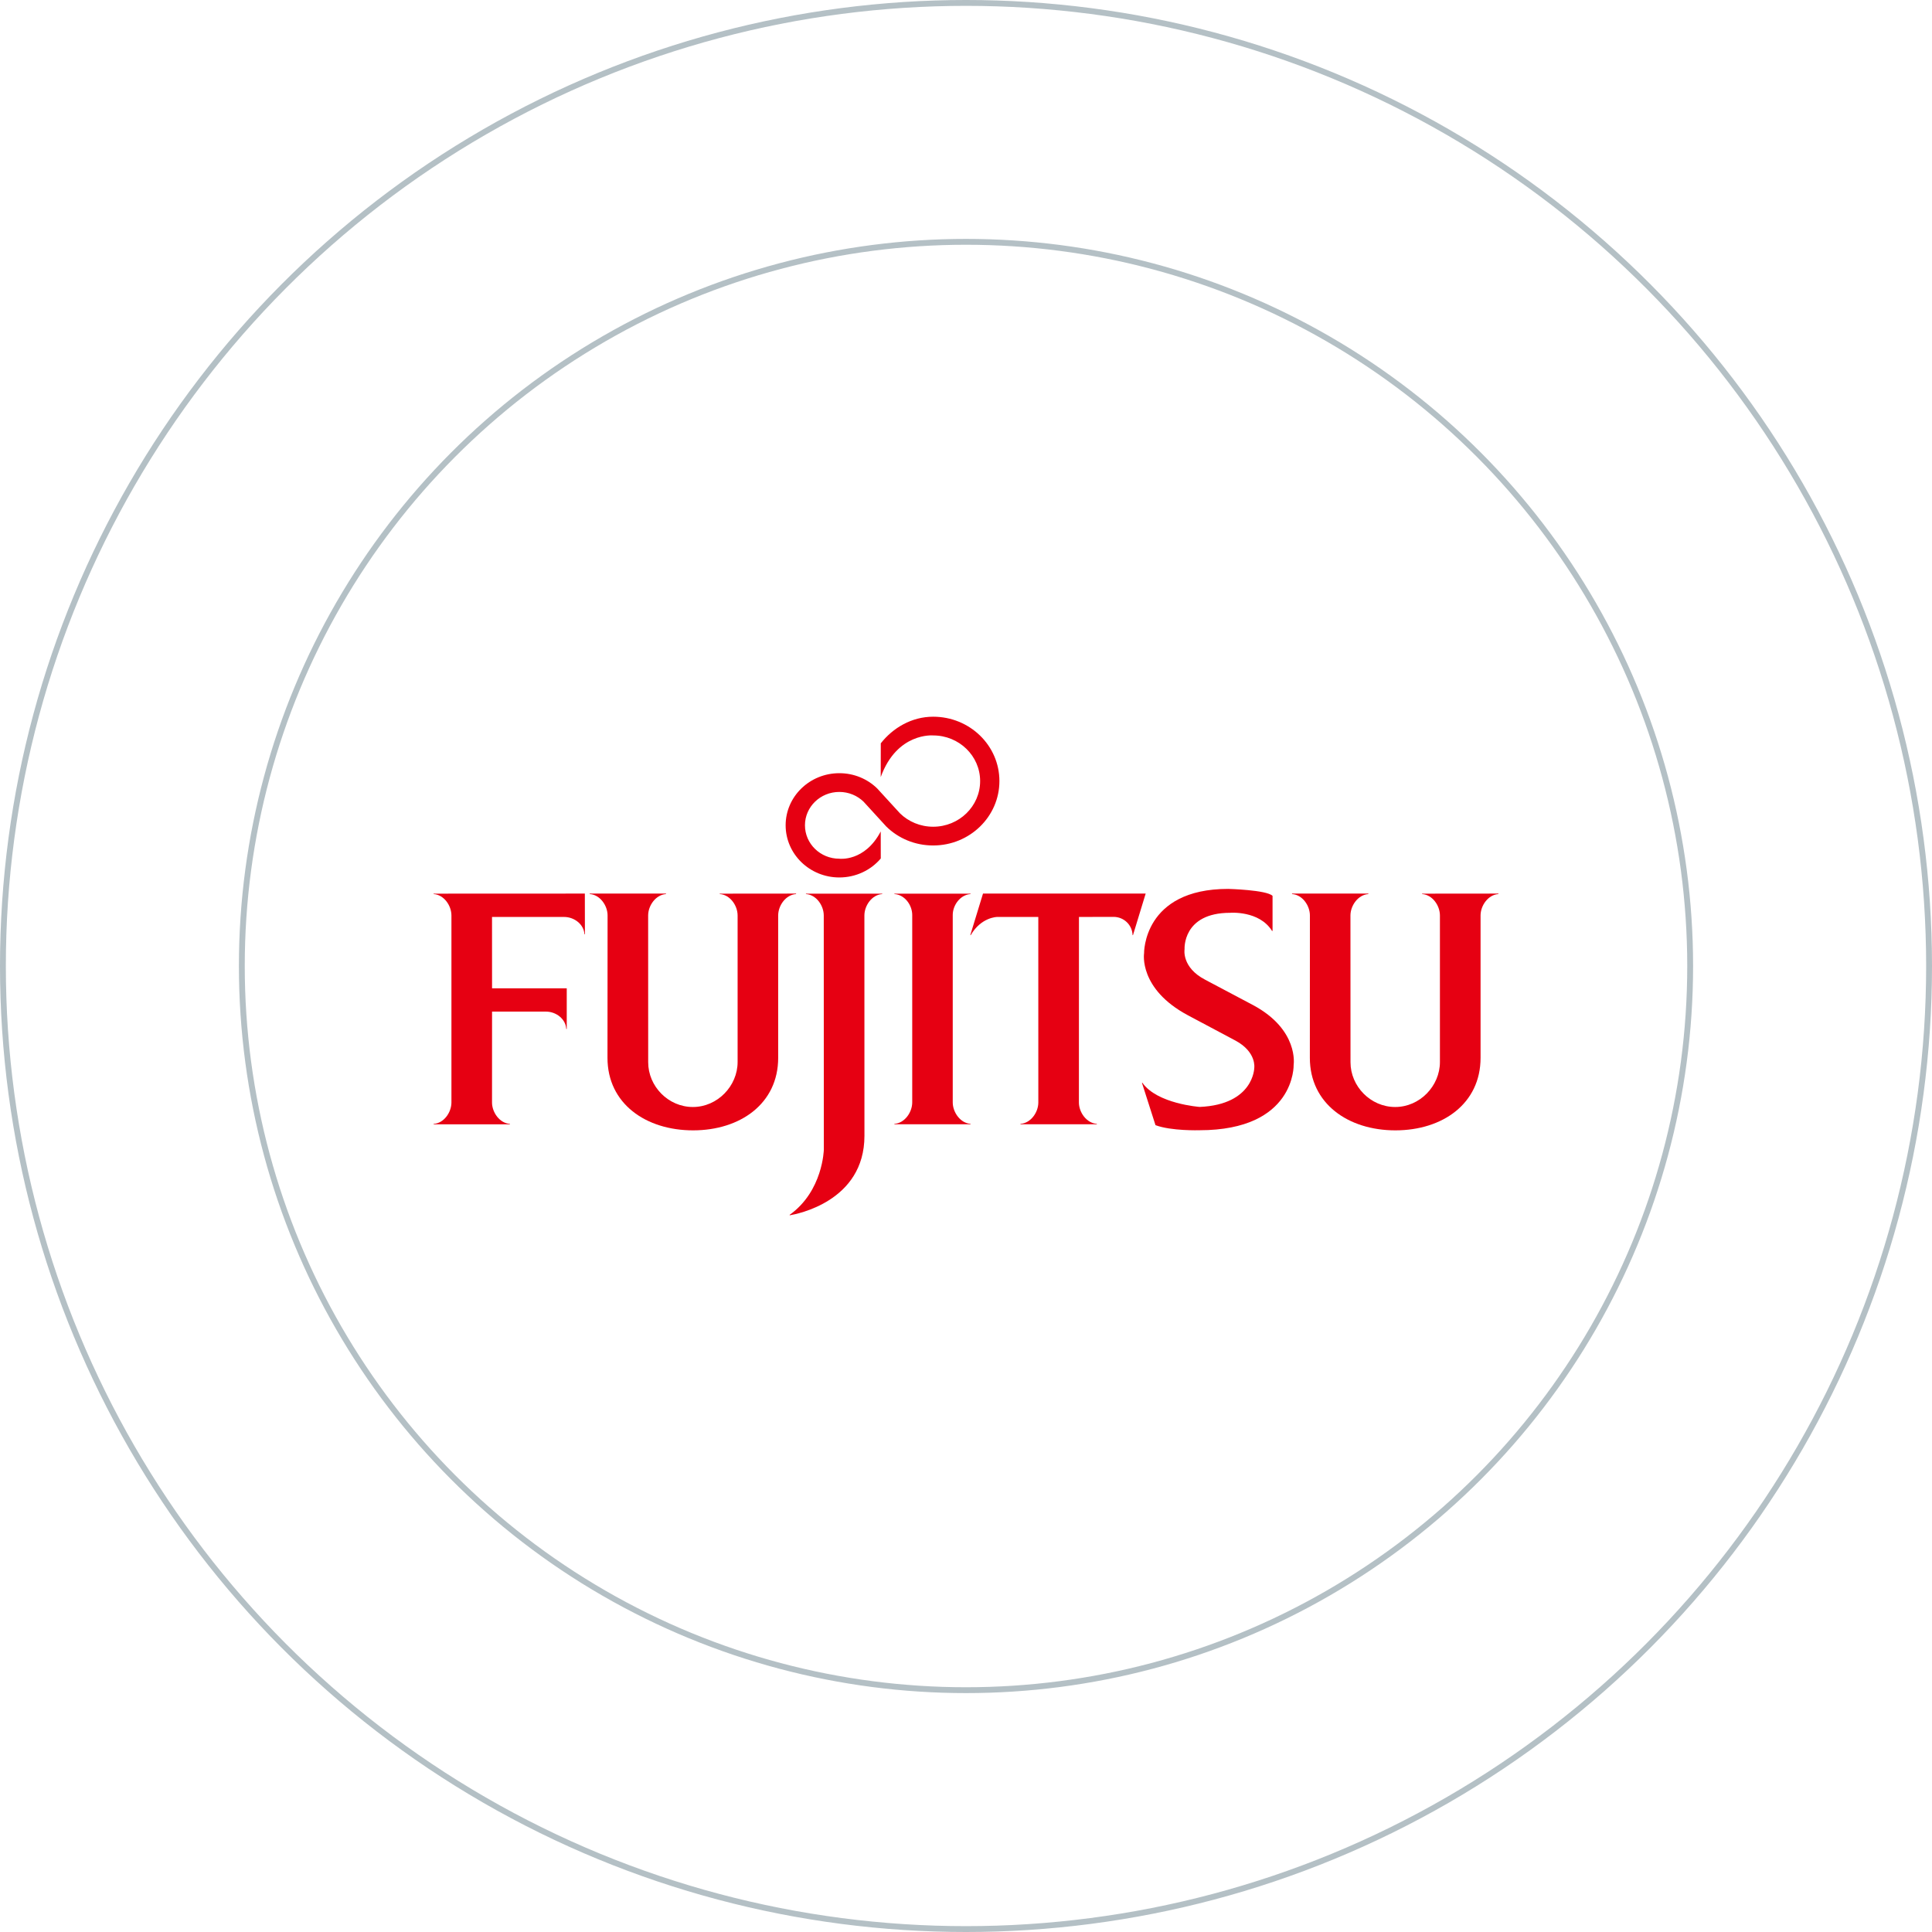
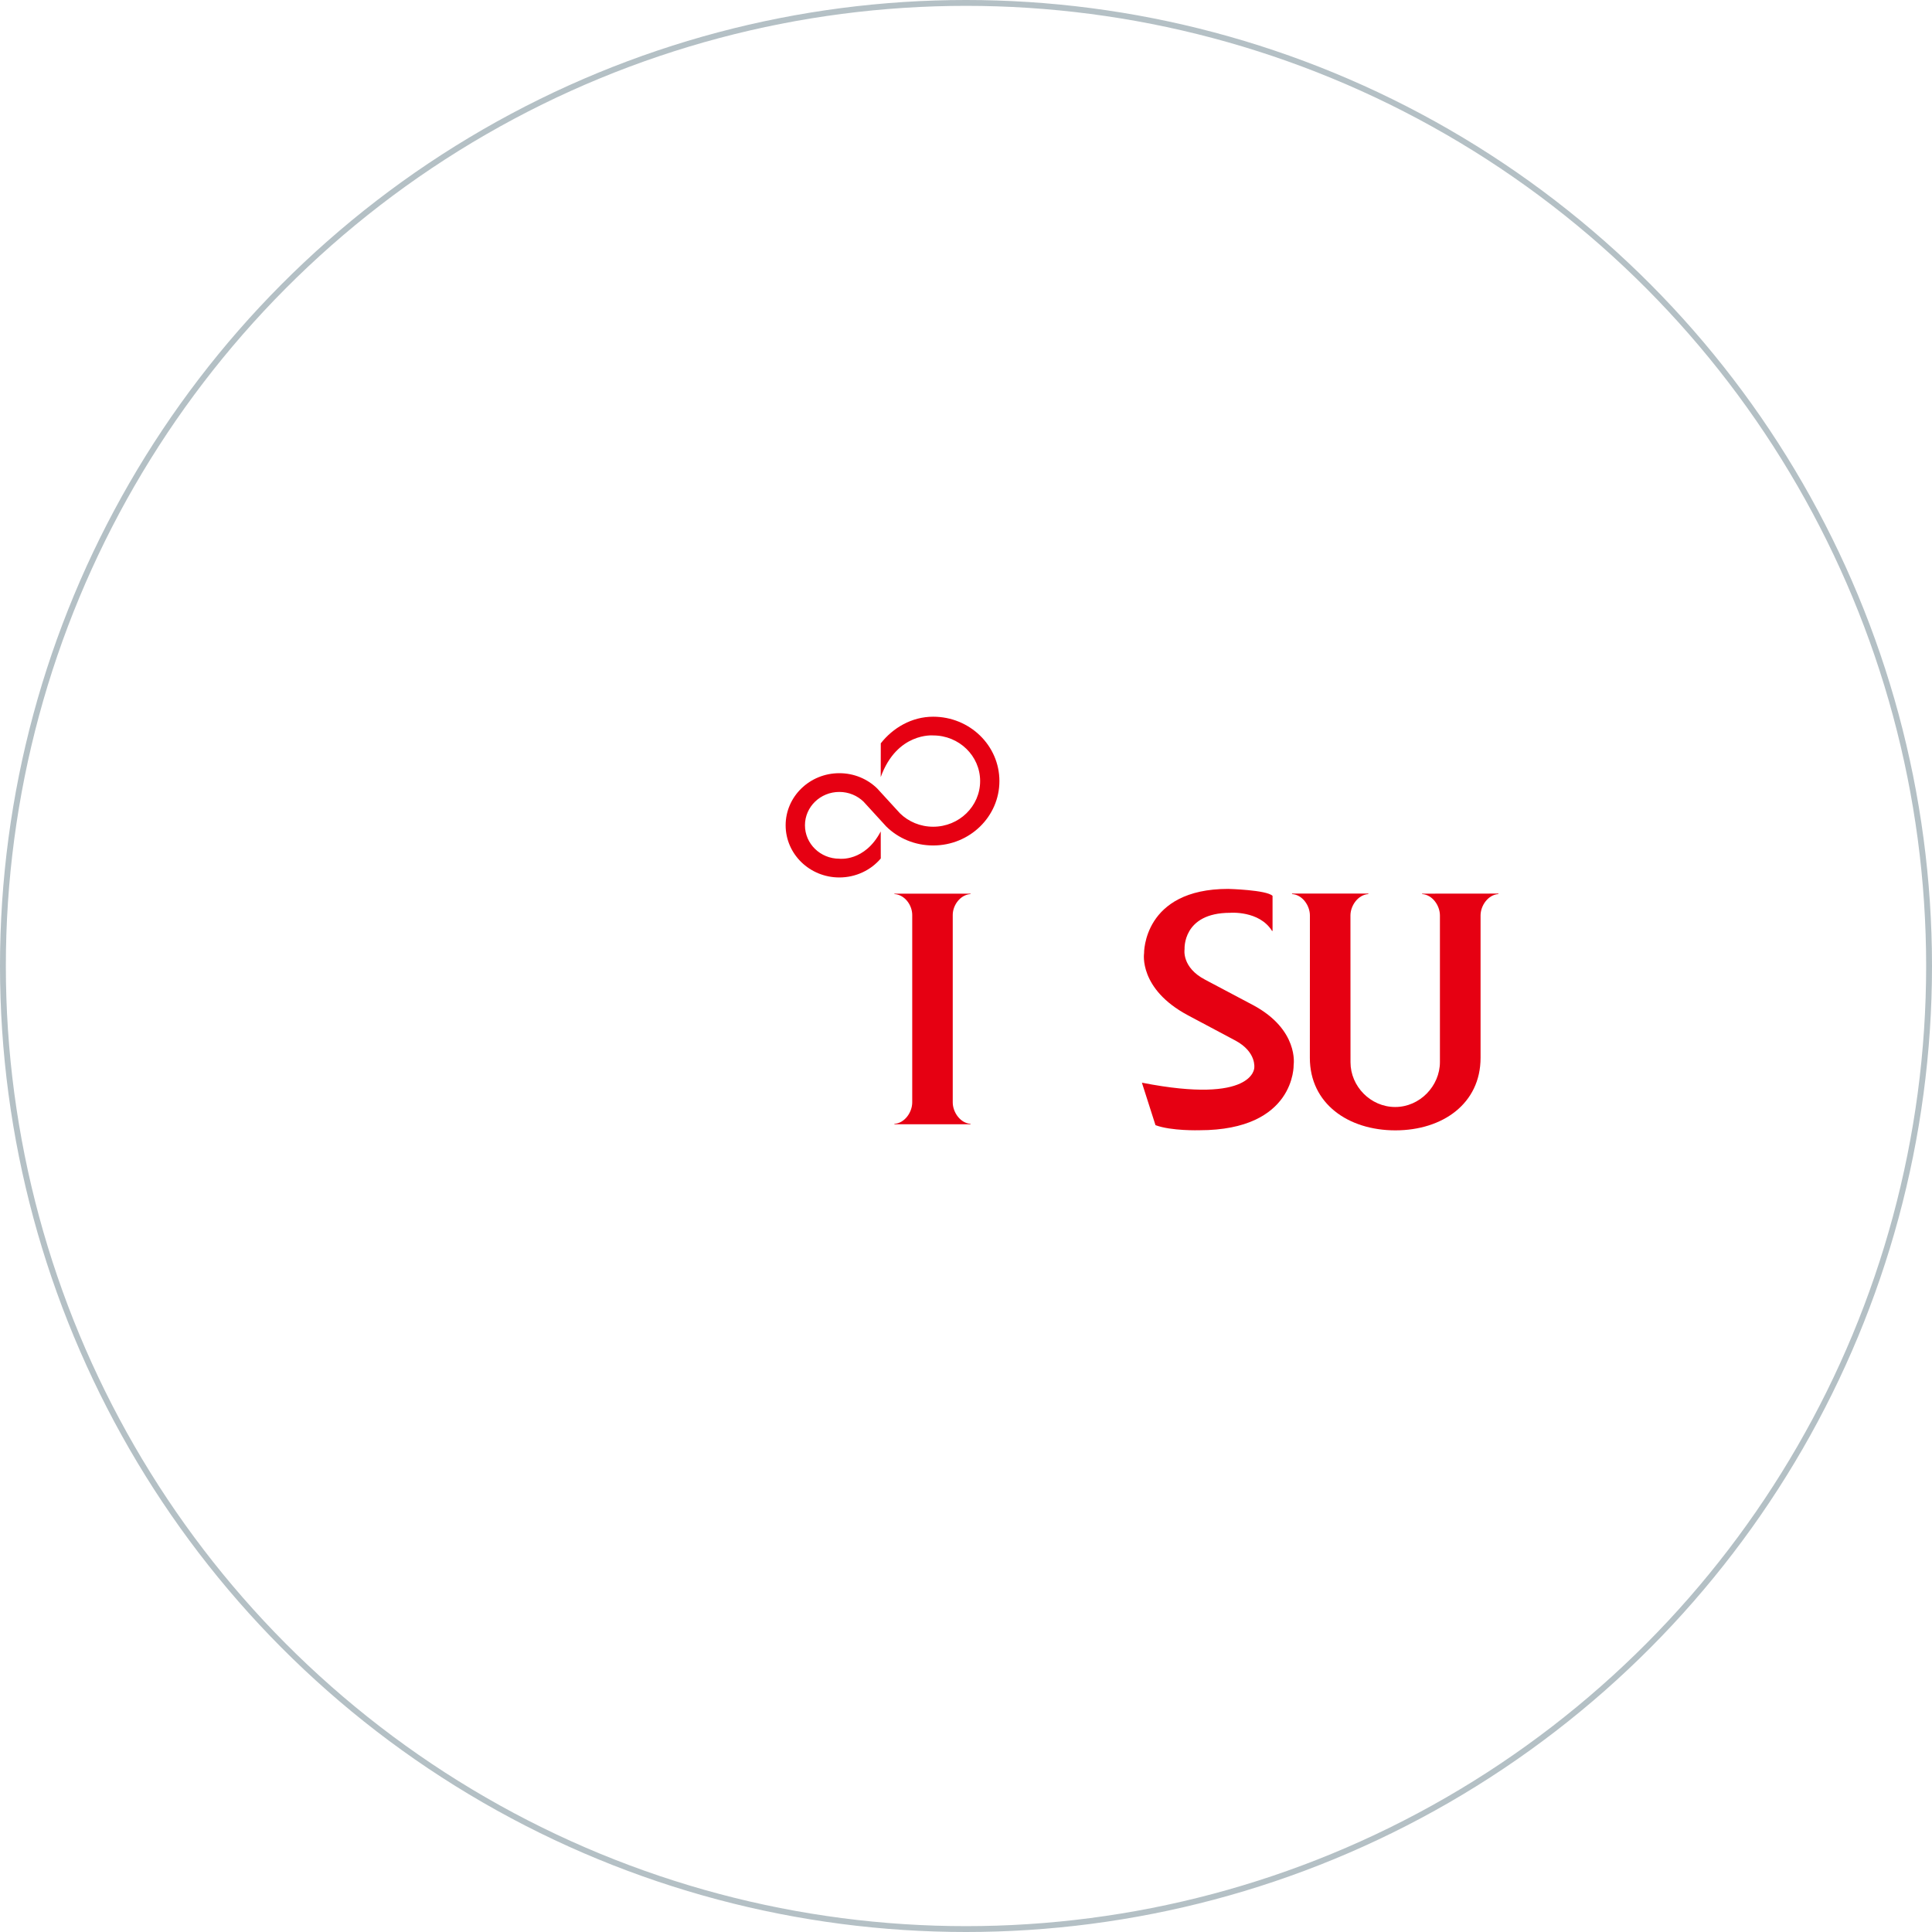
<svg xmlns="http://www.w3.org/2000/svg" width="465" height="465" viewBox="0 0 465 465" fill="none">
-   <path d="M118.43 243.477H131.407C133.866 243.477 136.164 245.274 136.289 247.654H136.407V237.87H118.43L118.421 220.696H135.766C138.236 220.696 140.536 222.486 140.665 224.861H140.779L140.762 215.07L104.363 215.086V215.193C106.814 215.326 108.652 217.922 108.652 220.346V265.336C108.652 267.752 106.814 270.358 104.363 270.496V270.601H122.728V270.496C120.275 270.358 118.421 267.752 118.421 265.336L118.43 243.477Z" fill="#E60012" />
-   <path d="M156.008 255.672C156.008 261.445 160.822 266.436 166.764 266.436C172.698 266.436 177.53 261.379 177.53 255.604V220.346C177.53 217.921 175.685 215.326 173.228 215.192V215.087L191.606 215.07V215.192C189.152 215.326 187.295 217.921 187.295 220.346V254.606C187.295 265.633 178.152 272.058 166.812 272.058C155.452 272.058 146.211 265.633 146.211 254.606L146.235 220.346C146.235 217.921 144.381 215.326 141.941 215.192V215.07H160.293V215.192C157.846 215.339 155.999 217.936 155.999 220.346L156.008 255.672Z" fill="#E60012" />
-   <path d="M306.163 224.062C303.085 219.101 296.058 219.698 296.058 219.698C284.565 219.698 285.107 228.441 285.107 228.441C285.107 228.441 284.317 232.826 290.092 235.818L301.583 241.905C312.676 247.84 311.361 256.274 311.361 256.274C311.361 256.274 311.862 272.03 288.663 272.03C288.663 272.03 281.923 272.236 278.107 270.809L274.842 260.605H274.956C278.49 265.686 288.758 266.419 288.758 266.419C301.793 265.848 301.883 257.016 301.883 257.016C301.883 257.016 302.47 253.213 297.366 250.457L285.93 244.372C273.991 238.01 275.358 229.443 275.358 229.443C275.358 229.443 275.076 213.943 295.6 213.943C295.6 213.943 304.813 214.179 306.282 215.613V224.062H306.163Z" fill="#E60012" />
+   <path d="M306.163 224.062C303.085 219.101 296.058 219.698 296.058 219.698C284.565 219.698 285.107 228.441 285.107 228.441C285.107 228.441 284.317 232.826 290.092 235.818L301.583 241.905C312.676 247.84 311.361 256.274 311.361 256.274C311.361 256.274 311.862 272.03 288.663 272.03C288.663 272.03 281.923 272.236 278.107 270.809L274.842 260.605H274.956C301.793 265.848 301.883 257.016 301.883 257.016C301.883 257.016 302.47 253.213 297.366 250.457L285.93 244.372C273.991 238.01 275.358 229.443 275.358 229.443C275.358 229.443 275.076 213.943 295.6 213.943C295.6 213.943 304.813 214.179 306.282 215.613V224.062H306.163Z" fill="#E60012" />
  <path d="M216.619 195.764C218.654 197.755 221.495 198.979 224.596 198.979C230.843 198.979 235.901 194.064 235.901 187.989C235.901 181.932 230.843 177.008 224.596 177.008C224.596 177.008 215.893 176.205 211.976 187.033L211.989 178.905C214.904 175.196 219.416 172.5 224.596 172.5C233.41 172.5 240.542 179.428 240.542 187.989C240.542 196.537 233.41 203.491 224.596 203.491C220.193 203.491 216.21 201.765 213.332 198.948L207.848 192.954C206.345 191.495 204.277 190.606 202.01 190.606C197.443 190.606 193.74 194.195 193.74 198.629C193.74 203.08 197.443 206.677 202.01 206.677C202.01 206.677 208.118 207.474 211.976 200.115L211.989 206.623C209.625 209.411 206.017 211.19 202.01 211.19C194.88 211.19 189.09 205.566 189.09 198.629C189.09 191.705 194.88 186.094 202.01 186.094C205.562 186.094 208.787 187.481 211.129 189.77L216.619 195.764Z" fill="#E60012" />
  <path d="M219.558 220.229C219.558 217.802 217.711 215.316 215.262 215.192V215.087H233.598V215.192C231.165 215.327 229.309 217.815 229.309 220.229V265.315C229.309 267.736 231.165 270.34 233.598 270.484V270.587H215.262V270.484C217.711 270.34 219.558 267.736 219.558 265.315V220.229Z" fill="#E60012" />
-   <path d="M208.045 220.346C208.045 217.922 209.888 215.326 212.338 215.193V215.086H193.974V215.193C196.432 215.326 198.265 217.922 198.265 220.346L198.281 276.711C198.281 276.711 198.075 286.664 190.057 292.391L190.077 292.5C191.659 292.242 208.058 289.215 208.058 273.374L208.045 220.346Z" fill="#E60012" />
-   <path d="M233.531 225.074H233.64C236.126 220.747 239.96 220.697 239.96 220.697H249.902L249.908 265.337C249.908 267.753 248.059 270.339 245.61 270.484V270.587H263.999V270.484C261.531 270.339 259.675 267.735 259.675 265.337L259.688 220.697L267.997 220.677C270.52 220.677 272.518 222.634 272.59 225.074H272.691L275.744 215.069H236.592L233.531 225.074Z" fill="#E60012" />
  <path d="M325.044 255.672C325.044 261.445 329.858 266.436 335.802 266.436C341.73 266.436 346.566 261.379 346.566 255.604V220.346C346.566 217.921 344.719 215.326 342.273 215.192V215.087L360.637 215.07V215.192C358.201 215.326 356.346 217.921 356.346 220.346V254.606C356.346 265.633 347.199 272.058 335.841 272.058C324.503 272.058 315.26 265.633 315.26 254.606L315.273 220.346C315.273 217.921 313.424 215.326 310.971 215.192V215.07H329.34V215.192C326.88 215.339 325.031 217.936 325.031 220.346L325.044 255.672Z" fill="#E60012" />
  <circle opacity="0.3" cx="232.5" cy="232.5" r="231.796" stroke="#052C3F" stroke-width="1.409" />
-   <circle opacity="0.3" cx="232.5" cy="232.5" r="174.296" stroke="#052C3F" stroke-width="1.409" />
</svg>